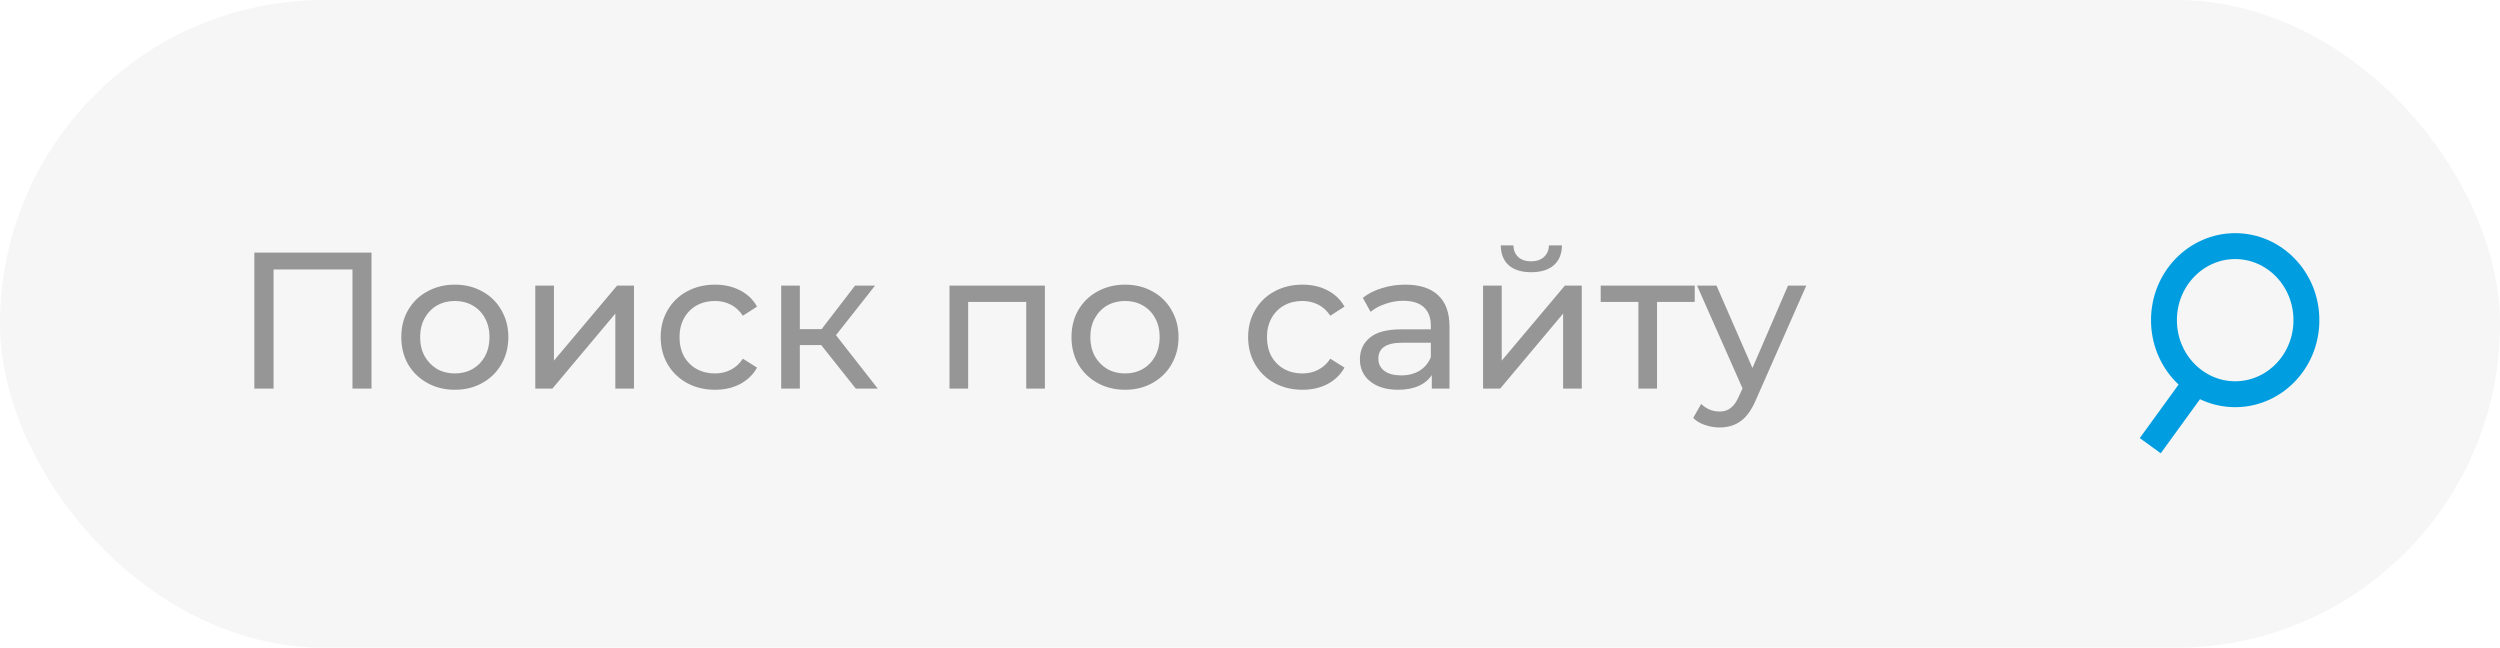
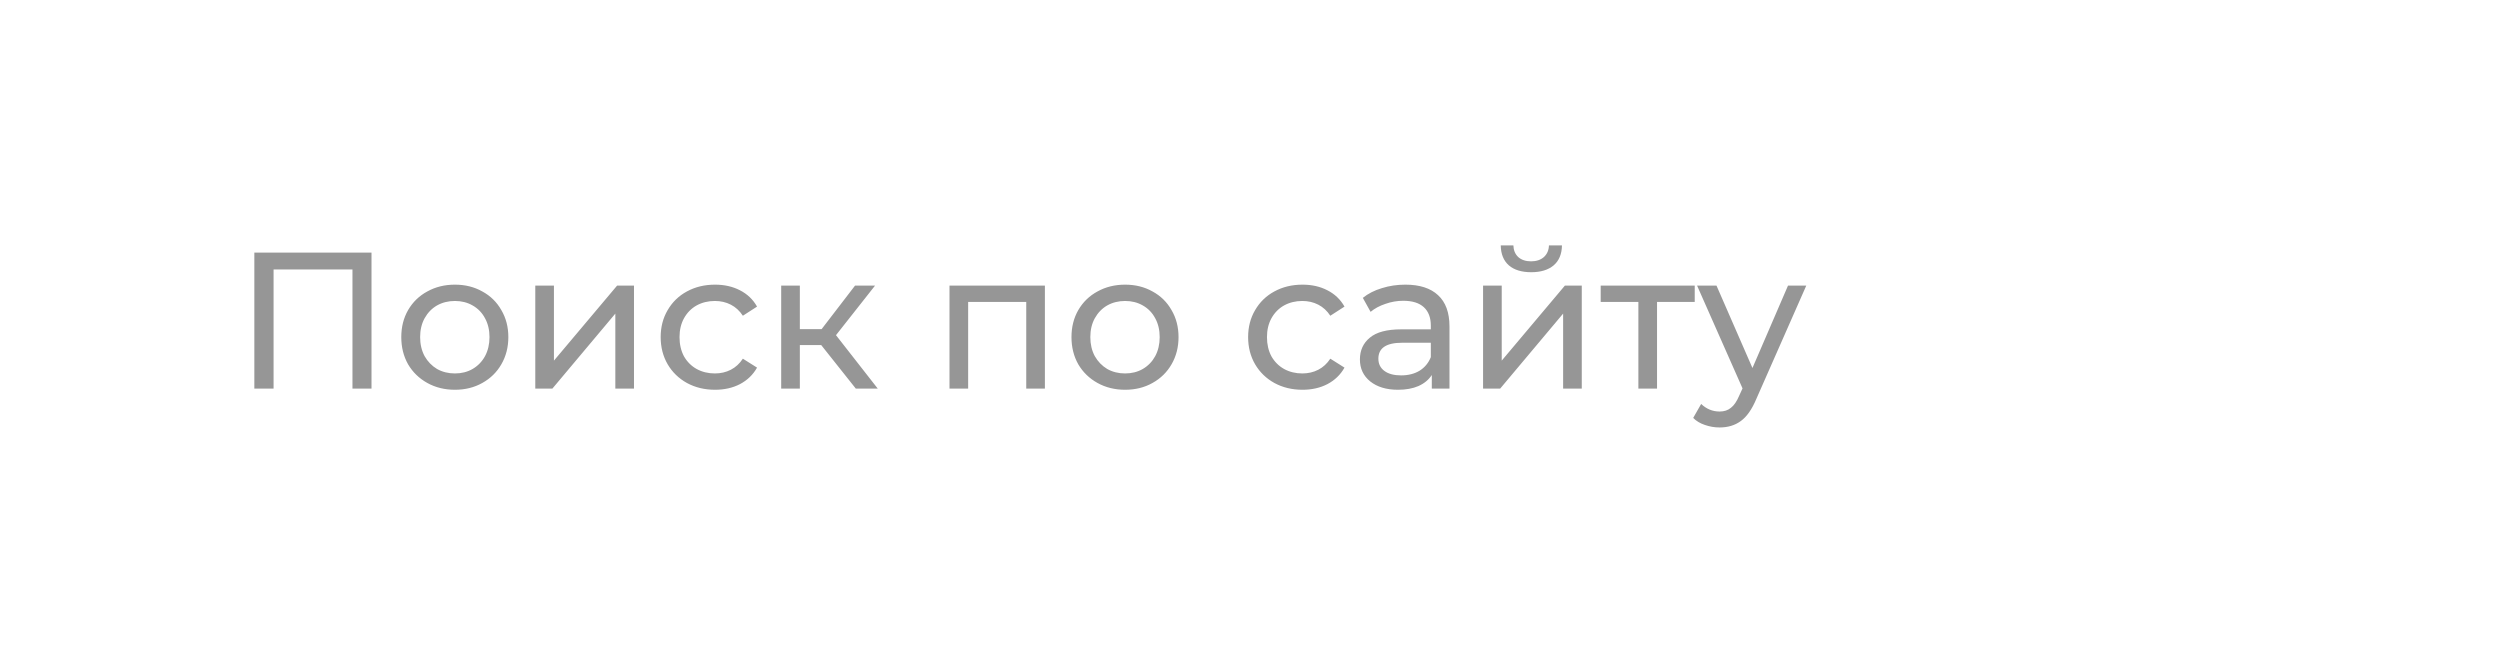
<svg xmlns="http://www.w3.org/2000/svg" width="193" height="50" viewBox="0 0 193 50" fill="none">
-   <rect opacity="0.3" width="193" height="50" rx="25" fill="#E1E1E1" />
  <path d="M28.68 19.5V30H27.21V20.805H21.12V30H19.635V19.5H28.68ZM35.119 30.09C34.329 30.09 33.619 29.915 32.989 29.565C32.359 29.215 31.864 28.735 31.504 28.125C31.154 27.505 30.979 26.805 30.979 26.025C30.979 25.245 31.154 24.55 31.504 23.94C31.864 23.32 32.359 22.84 32.989 22.5C33.619 22.15 34.329 21.975 35.119 21.975C35.909 21.975 36.614 22.15 37.234 22.5C37.864 22.84 38.354 23.32 38.704 23.94C39.064 24.55 39.244 25.245 39.244 26.025C39.244 26.805 39.064 27.505 38.704 28.125C38.354 28.735 37.864 29.215 37.234 29.565C36.614 29.915 35.909 30.09 35.119 30.09ZM35.119 28.83C35.629 28.83 36.084 28.715 36.484 28.485C36.894 28.245 37.214 27.915 37.444 27.495C37.674 27.065 37.789 26.575 37.789 26.025C37.789 25.475 37.674 24.99 37.444 24.57C37.214 24.14 36.894 23.81 36.484 23.58C36.084 23.35 35.629 23.235 35.119 23.235C34.609 23.235 34.149 23.35 33.739 23.58C33.339 23.81 33.019 24.14 32.779 24.57C32.549 24.99 32.434 25.475 32.434 26.025C32.434 26.575 32.549 27.065 32.779 27.495C33.019 27.915 33.339 28.245 33.739 28.485C34.149 28.715 34.609 28.83 35.119 28.83ZM41.324 22.05H42.764V27.84L47.639 22.05H48.944V30H47.504V24.21L42.644 30H41.324V22.05ZM55.204 30.09C54.394 30.09 53.669 29.915 53.029 29.565C52.399 29.215 51.904 28.735 51.544 28.125C51.184 27.505 51.004 26.805 51.004 26.025C51.004 25.245 51.184 24.55 51.544 23.94C51.904 23.32 52.399 22.84 53.029 22.5C53.669 22.15 54.394 21.975 55.204 21.975C55.924 21.975 56.564 22.12 57.124 22.41C57.694 22.7 58.134 23.12 58.444 23.67L57.349 24.375C57.099 23.995 56.789 23.71 56.419 23.52C56.049 23.33 55.639 23.235 55.189 23.235C54.669 23.235 54.199 23.35 53.779 23.58C53.369 23.81 53.044 24.14 52.804 24.57C52.574 24.99 52.459 25.475 52.459 26.025C52.459 26.585 52.574 27.08 52.804 27.51C53.044 27.93 53.369 28.255 53.779 28.485C54.199 28.715 54.669 28.83 55.189 28.83C55.639 28.83 56.049 28.735 56.419 28.545C56.789 28.355 57.099 28.07 57.349 27.69L58.444 28.38C58.134 28.93 57.694 29.355 57.124 29.655C56.564 29.945 55.924 30.09 55.204 30.09ZM63.398 26.64H61.748V30H60.308V22.05H61.748V25.41H63.428L66.008 22.05H67.553L64.538 25.875L67.763 30H66.068L63.398 26.64ZM80.666 22.05V30H79.226V23.31H74.741V30H73.301V22.05H80.666ZM86.858 30.09C86.068 30.09 85.358 29.915 84.728 29.565C84.098 29.215 83.603 28.735 83.243 28.125C82.893 27.505 82.718 26.805 82.718 26.025C82.718 25.245 82.893 24.55 83.243 23.94C83.603 23.32 84.098 22.84 84.728 22.5C85.358 22.15 86.068 21.975 86.858 21.975C87.648 21.975 88.353 22.15 88.973 22.5C89.603 22.84 90.093 23.32 90.443 23.94C90.803 24.55 90.983 25.245 90.983 26.025C90.983 26.805 90.803 27.505 90.443 28.125C90.093 28.735 89.603 29.215 88.973 29.565C88.353 29.915 87.648 30.09 86.858 30.09ZM86.858 28.83C87.368 28.83 87.823 28.715 88.223 28.485C88.633 28.245 88.953 27.915 89.183 27.495C89.413 27.065 89.528 26.575 89.528 26.025C89.528 25.475 89.413 24.99 89.183 24.57C88.953 24.14 88.633 23.81 88.223 23.58C87.823 23.35 87.368 23.235 86.858 23.235C86.348 23.235 85.888 23.35 85.478 23.58C85.078 23.81 84.758 24.14 84.518 24.57C84.288 24.99 84.173 25.475 84.173 26.025C84.173 26.575 84.288 27.065 84.518 27.495C84.758 27.915 85.078 28.245 85.478 28.485C85.888 28.715 86.348 28.83 86.858 28.83ZM100.555 30.09C99.745 30.09 99.02 29.915 98.38 29.565C97.75 29.215 97.255 28.735 96.895 28.125C96.535 27.505 96.355 26.805 96.355 26.025C96.355 25.245 96.535 24.55 96.895 23.94C97.255 23.32 97.75 22.84 98.38 22.5C99.02 22.15 99.745 21.975 100.555 21.975C101.275 21.975 101.915 22.12 102.475 22.41C103.045 22.7 103.485 23.12 103.795 23.67L102.7 24.375C102.45 23.995 102.14 23.71 101.77 23.52C101.4 23.33 100.99 23.235 100.54 23.235C100.02 23.235 99.55 23.35 99.13 23.58C98.72 23.81 98.395 24.14 98.155 24.57C97.925 24.99 97.81 25.475 97.81 26.025C97.81 26.585 97.925 27.08 98.155 27.51C98.395 27.93 98.72 28.255 99.13 28.485C99.55 28.715 100.02 28.83 100.54 28.83C100.99 28.83 101.4 28.735 101.77 28.545C102.14 28.355 102.45 28.07 102.7 27.69L103.795 28.38C103.485 28.93 103.045 29.355 102.475 29.655C101.915 29.945 101.275 30.09 100.555 30.09ZM108.495 21.975C109.595 21.975 110.435 22.245 111.015 22.785C111.605 23.325 111.9 24.13 111.9 25.2V30H110.535V28.95C110.295 29.32 109.95 29.605 109.5 29.805C109.06 29.995 108.535 30.09 107.925 30.09C107.035 30.09 106.32 29.875 105.78 29.445C105.25 29.015 104.985 28.45 104.985 27.75C104.985 27.05 105.24 26.49 105.75 26.07C106.26 25.64 107.07 25.425 108.18 25.425H110.46V25.14C110.46 24.52 110.28 24.045 109.92 23.715C109.56 23.385 109.03 23.22 108.33 23.22C107.86 23.22 107.4 23.3 106.95 23.46C106.5 23.61 106.12 23.815 105.81 24.075L105.21 22.995C105.62 22.665 106.11 22.415 106.68 22.245C107.25 22.065 107.855 21.975 108.495 21.975ZM108.165 28.98C108.715 28.98 109.19 28.86 109.59 28.62C109.99 28.37 110.28 28.02 110.46 27.57V26.46H108.24C107.02 26.46 106.41 26.87 106.41 27.69C106.41 28.09 106.565 28.405 106.875 28.635C107.185 28.865 107.615 28.98 108.165 28.98ZM114.493 22.05H115.933V27.84L120.808 22.05H122.113V30H120.673V24.21L115.813 30H114.493V22.05ZM118.213 21.015C117.473 21.015 116.898 20.84 116.488 20.49C116.078 20.13 115.868 19.615 115.858 18.945H116.833C116.843 19.315 116.968 19.615 117.208 19.845C117.458 20.065 117.788 20.175 118.198 20.175C118.608 20.175 118.938 20.065 119.188 19.845C119.438 19.615 119.568 19.315 119.578 18.945H120.583C120.573 19.615 120.358 20.13 119.938 20.49C119.518 20.84 118.943 21.015 118.213 21.015ZM130.833 23.31H127.923V30H126.483V23.31H123.573V22.05H130.833V23.31ZM139.444 22.05L135.589 30.795C135.249 31.605 134.849 32.175 134.389 32.505C133.939 32.835 133.394 33 132.754 33C132.364 33 131.984 32.935 131.614 32.805C131.254 32.685 130.954 32.505 130.714 32.265L131.329 31.185C131.739 31.575 132.214 31.77 132.754 31.77C133.104 31.77 133.394 31.675 133.624 31.485C133.864 31.305 134.079 30.99 134.269 30.54L134.524 29.985L131.014 22.05H132.514L135.289 28.41L138.034 22.05H139.444Z" fill="#969696" />
-   <path d="M178.055 24.717C178.055 27.906 175.563 30.434 172.557 30.434C169.551 30.434 167.058 27.906 167.058 24.717C167.058 21.528 169.551 19 172.557 19C175.563 19 178.055 21.528 178.055 24.717Z" stroke="#009EE0" stroke-width="2" />
-   <path d="M169.355 29.782L166 34.406" stroke="#009EE0" stroke-width="2" />
</svg>